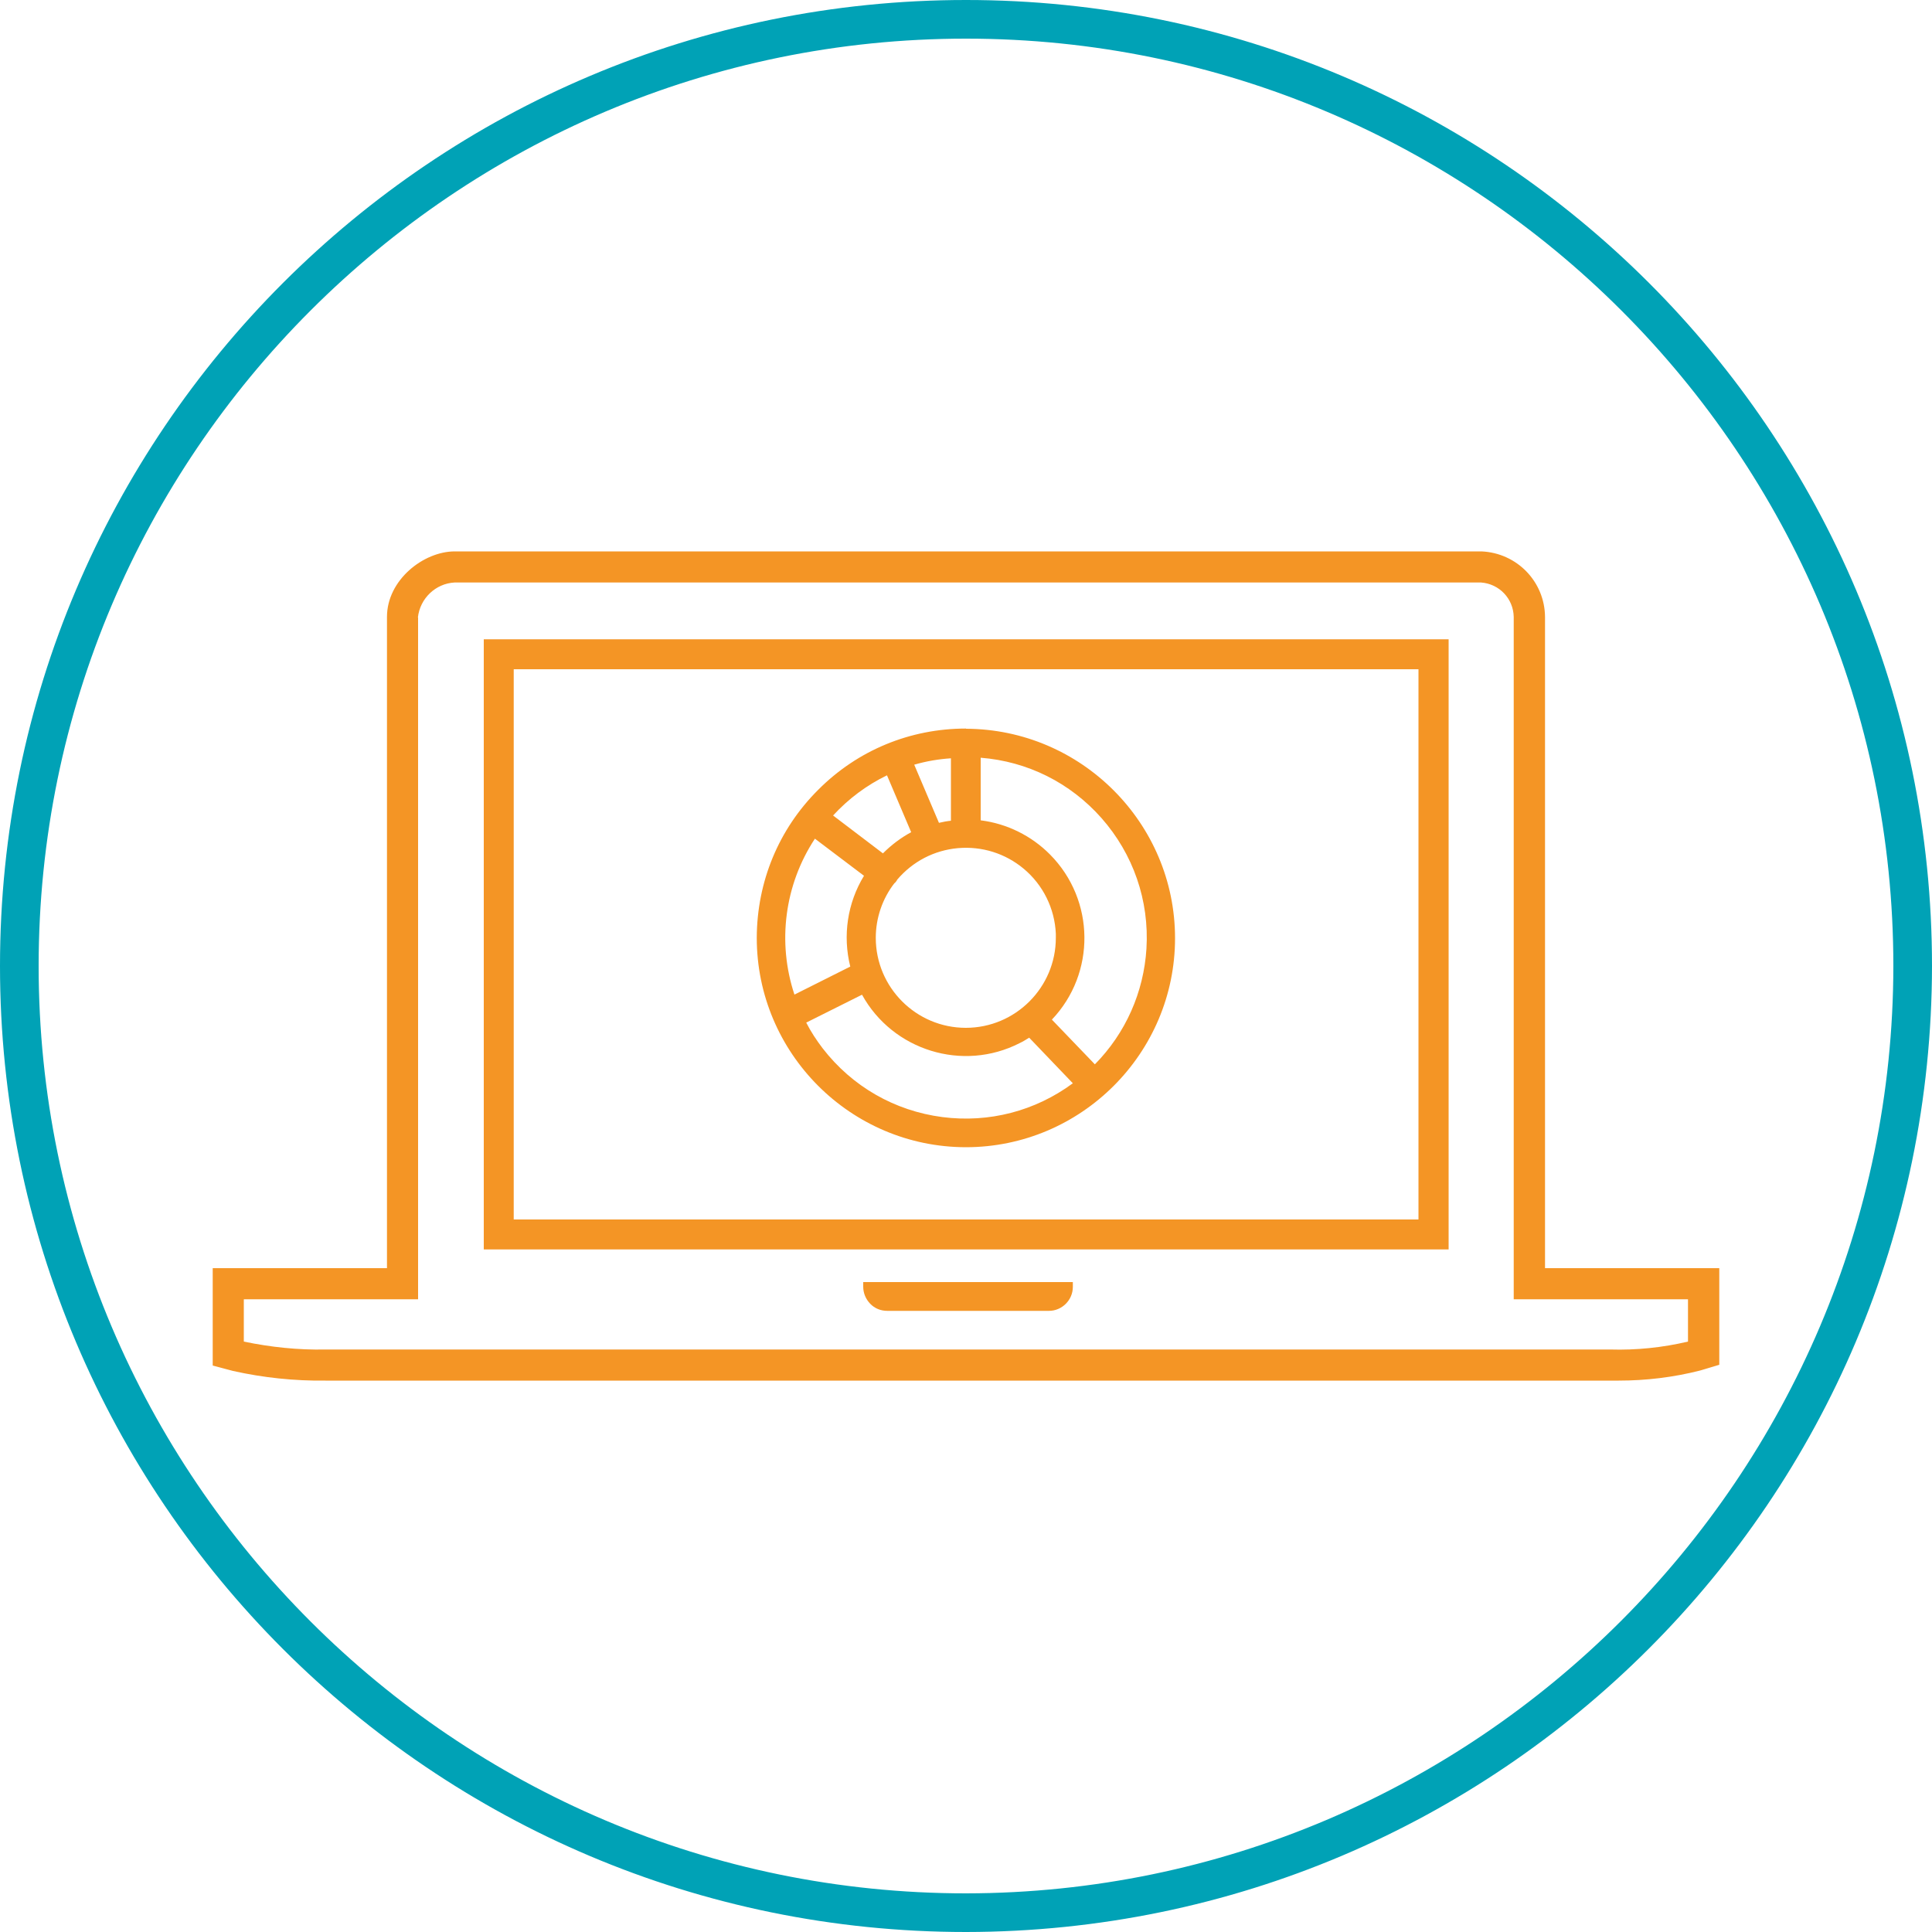
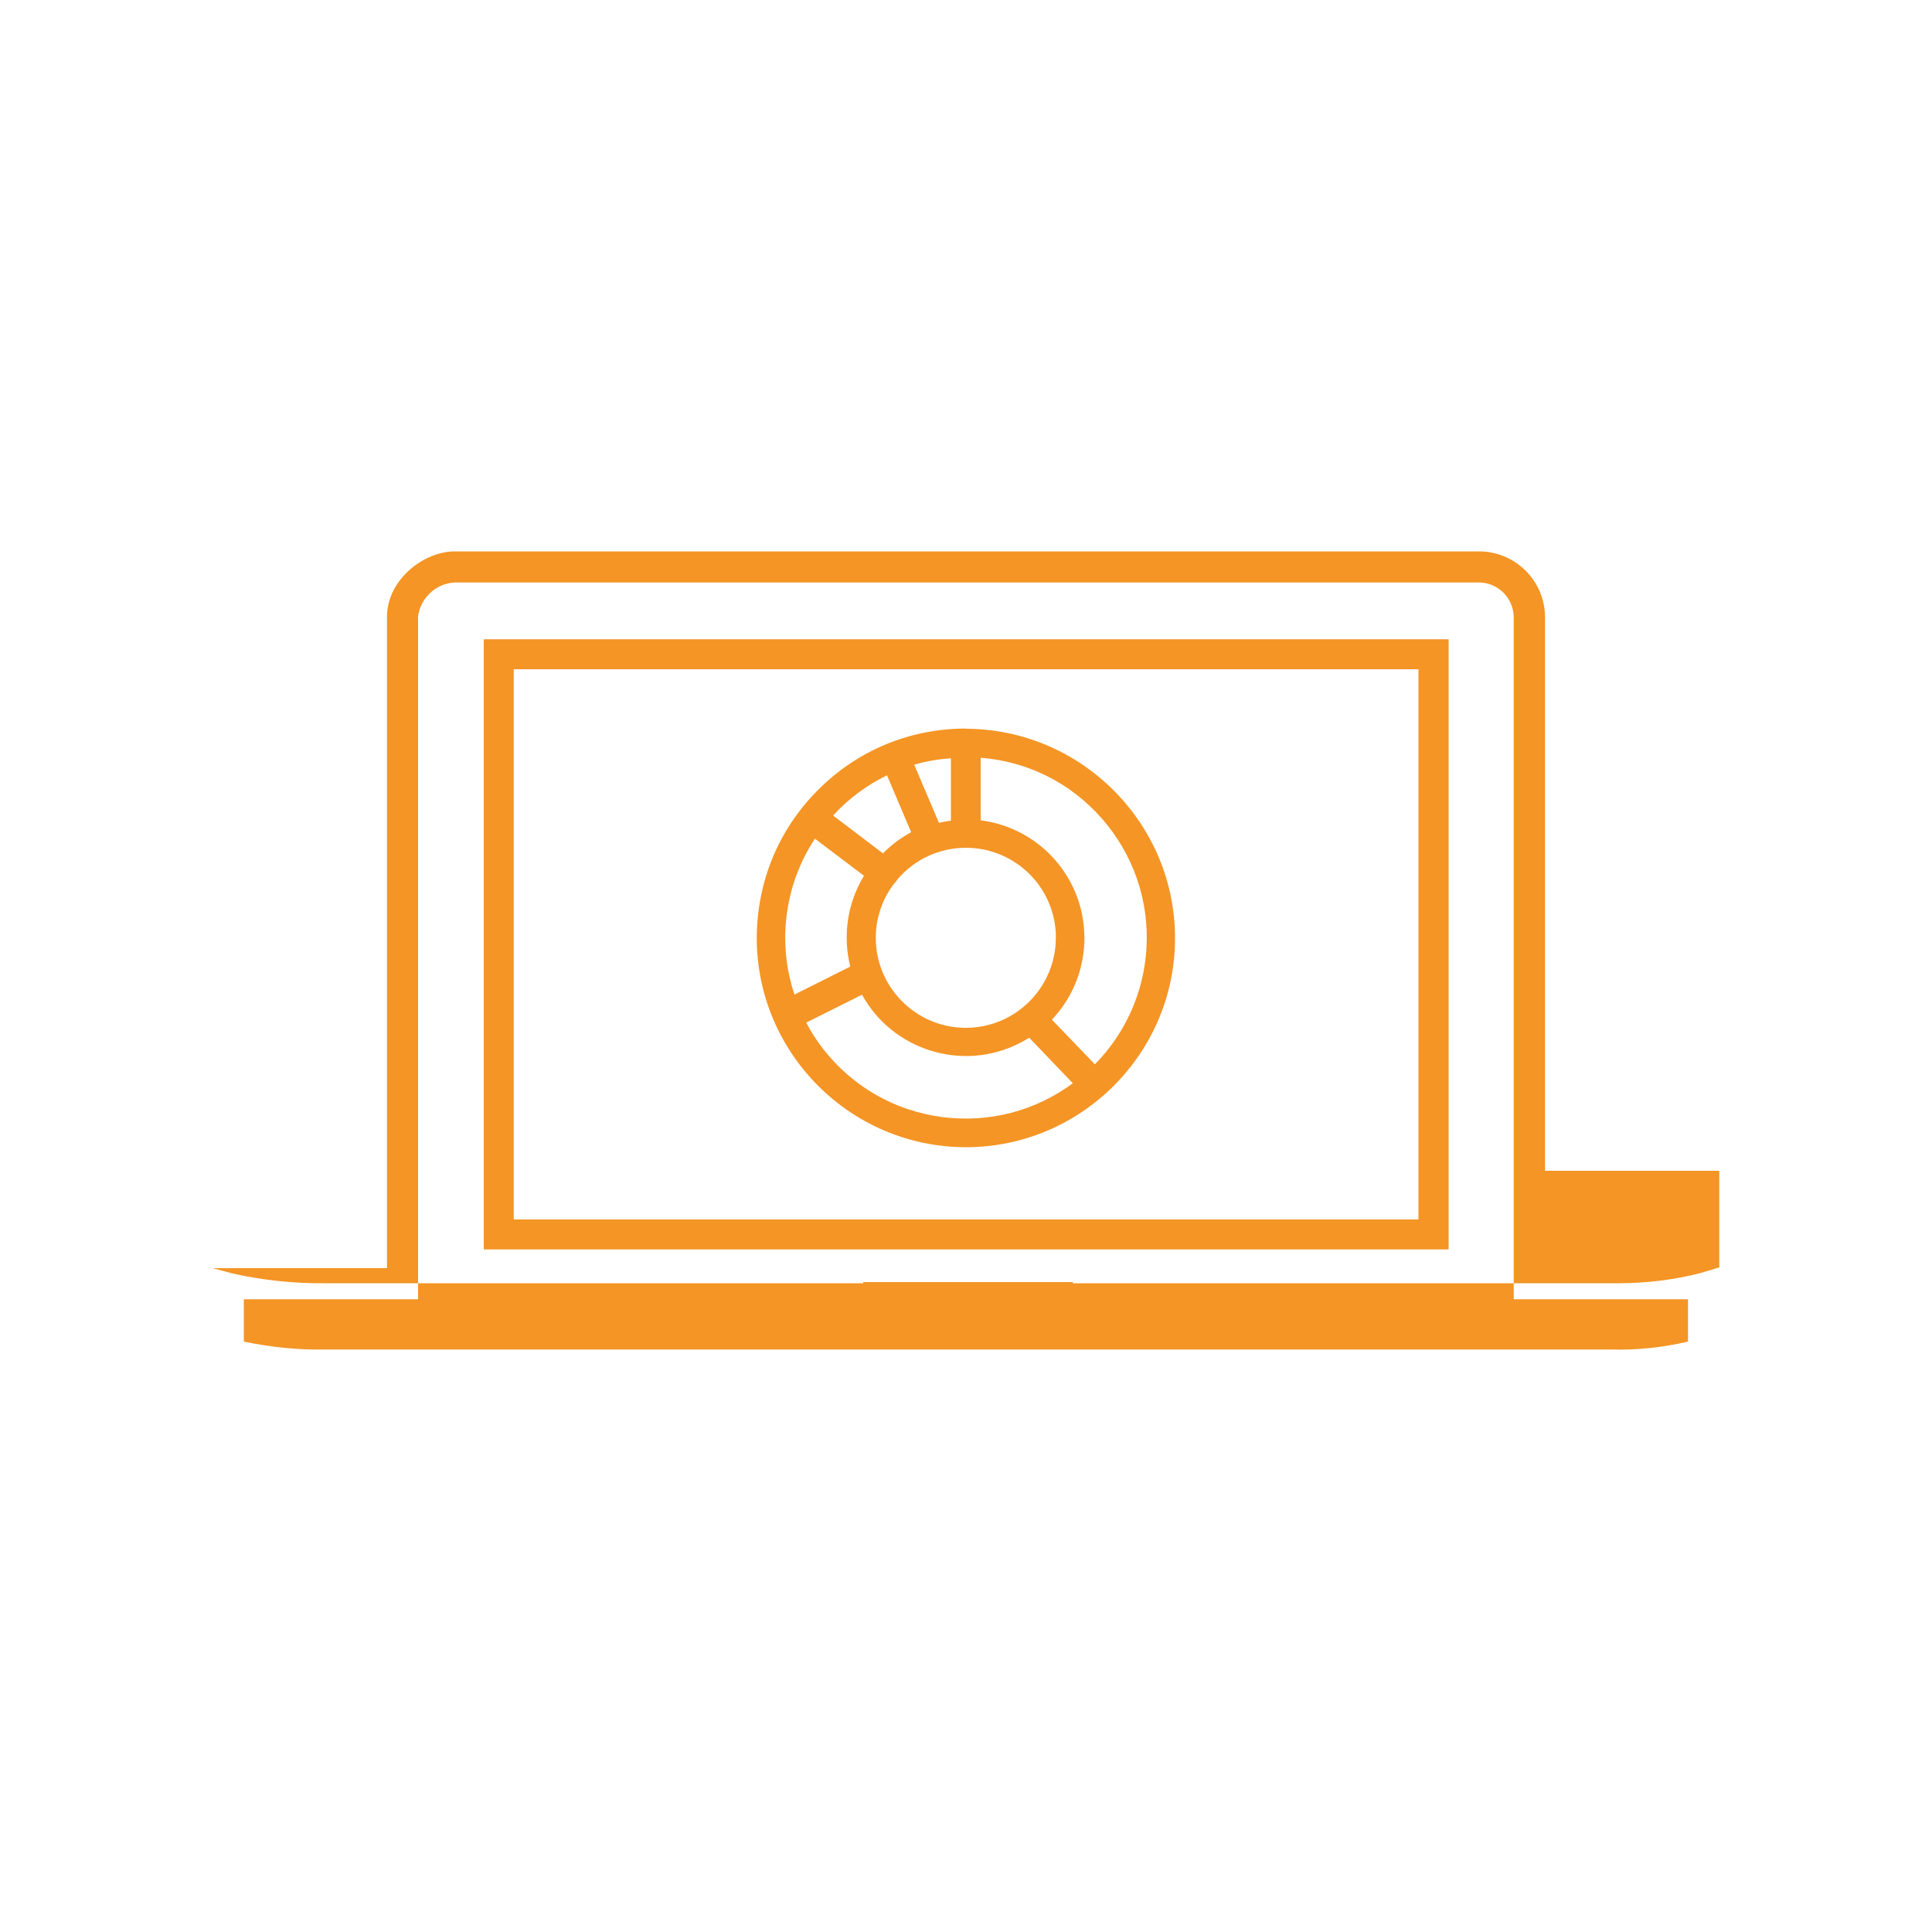
<svg xmlns="http://www.w3.org/2000/svg" id="Ebene_1" viewBox="0 0 100 100">
  <defs>
    <style>.cls-1{fill:#f49525;}.cls-1,.cls-2{stroke-width:0px;}.cls-2{fill:#00a2b6;}</style>
  </defs>
-   <path class="cls-2" d="m50,2c26.47,0,48,21.53,48,48-.03,26.44-21.57,47.97-48,48-26.47,0-48-21.53-48-48S23.53,2,50,2m0-2C22.39,0,0,22.39,0,50s22.39,50,50,50c27.6-.03,49.97-22.4,50-50C100,22.39,77.61,0,50,0h0Z" />
-   <path class="cls-1" d="m79.97,65.63V31.94c-.01-1.83-1.45-3.32-3.29-3.4H23.54c-1.62,0-3.51,1.48-3.51,3.39v33.71h-9.02v5.04l1.05.28c1.57.35,3.18.52,4.79.5h66.51c.14,0,.28,0,.42,0,1.42,0,2.83-.17,4.21-.52l1-.3v-5h-9.02ZM21.63,31.96c.11-.99.92-1.76,1.9-1.81h53.13c.94.07,1.67.83,1.69,1.78v35.32h9.02v2.19c-1.32.31-2.66.45-4.03.41H16.85c-1.41.03-2.84-.12-4.23-.41v-2.19h9.02V31.96Z" />
+   <path class="cls-1" d="m79.97,65.63V31.94c-.01-1.83-1.45-3.32-3.29-3.4H23.54c-1.62,0-3.51,1.48-3.51,3.39v33.71h-9.02l1.05.28c1.57.35,3.18.52,4.79.5h66.51c.14,0,.28,0,.42,0,1.42,0,2.83-.17,4.21-.52l1-.3v-5h-9.02ZM21.63,31.96c.11-.99.92-1.76,1.9-1.81h53.13c.94.07,1.67.83,1.69,1.78v35.32h9.02v2.19c-1.32.31-2.66.45-4.03.41H16.85c-1.41.03-2.84-.12-4.23-.41v-2.19h9.02V31.96Z" />
  <path class="cls-1" d="m74.98,33.09H25.04v31.58h49.94v-31.58Zm-48.39,30.03v-28.48h46.83v28.48H26.59Z" />
  <path class="cls-1" d="m44.68,66.6c0,.33.13.64.36.88.23.24.54.37.89.37h8.36c.68,0,1.24-.56,1.24-1.24v-.25h-10.85v.25Z" />
  <path class="cls-1" d="m50,37.71h0c-2.89,0-5.61,1.12-7.65,3.17-2.05,2.04-3.17,4.76-3.18,7.66,0,5.97,4.85,10.83,10.82,10.84h0c5.97,0,10.83-4.86,10.83-10.82,0-5.96-4.86-10.82-10.82-10.84Zm-8.98,14.08s0,0,0,0h0Zm2.99-1.76l-2.89,1.45c-.9-2.71-.51-5.69,1.06-8.07l2.54,1.92c-.86,1.41-1.11,3.1-.71,4.7Zm10.64-1.49c0,2.57-2.09,4.66-4.66,4.66s-4.66-2.09-4.66-4.66c0-1.02.34-2.02.96-2.82.03-.02.06-.05.08-.08.03-.03.05-.07.07-.11.8-.94,1.91-1.52,3.14-1.63,1.24-.11,2.45.27,3.4,1.06,1.01.84,1.61,2.06,1.67,3.37v.2Zm-10.03,2.95c1.59,2.88,5.21,4.01,8.16,2.5.17-.08.33-.18.49-.28l2.26,2.36c-1.95,1.44-4.34,2.06-6.75,1.75-2.47-.32-4.67-1.58-6.2-3.56-.32-.42-.61-.86-.85-1.33l2.88-1.44Zm9.83,1.28c2.27-2.39,2.24-6.18-.1-8.54-.96-.97-2.23-1.6-3.59-1.77v-3.24c2.42.19,4.63,1.29,6.25,3.12,1.65,1.87,2.48,4.27,2.33,6.76-.14,2.26-1.08,4.38-2.67,5.99l-2.22-2.31Zm-7.28-9.7c-.54.29-1.03.66-1.47,1.1l-2.58-1.96c.8-.87,1.74-1.57,2.79-2.08l1.25,2.94Zm2.06-.59c-.21.02-.42.06-.63.11l-1.28-3.01c.62-.18,1.26-.29,1.9-.33v3.23Z" />
</svg>